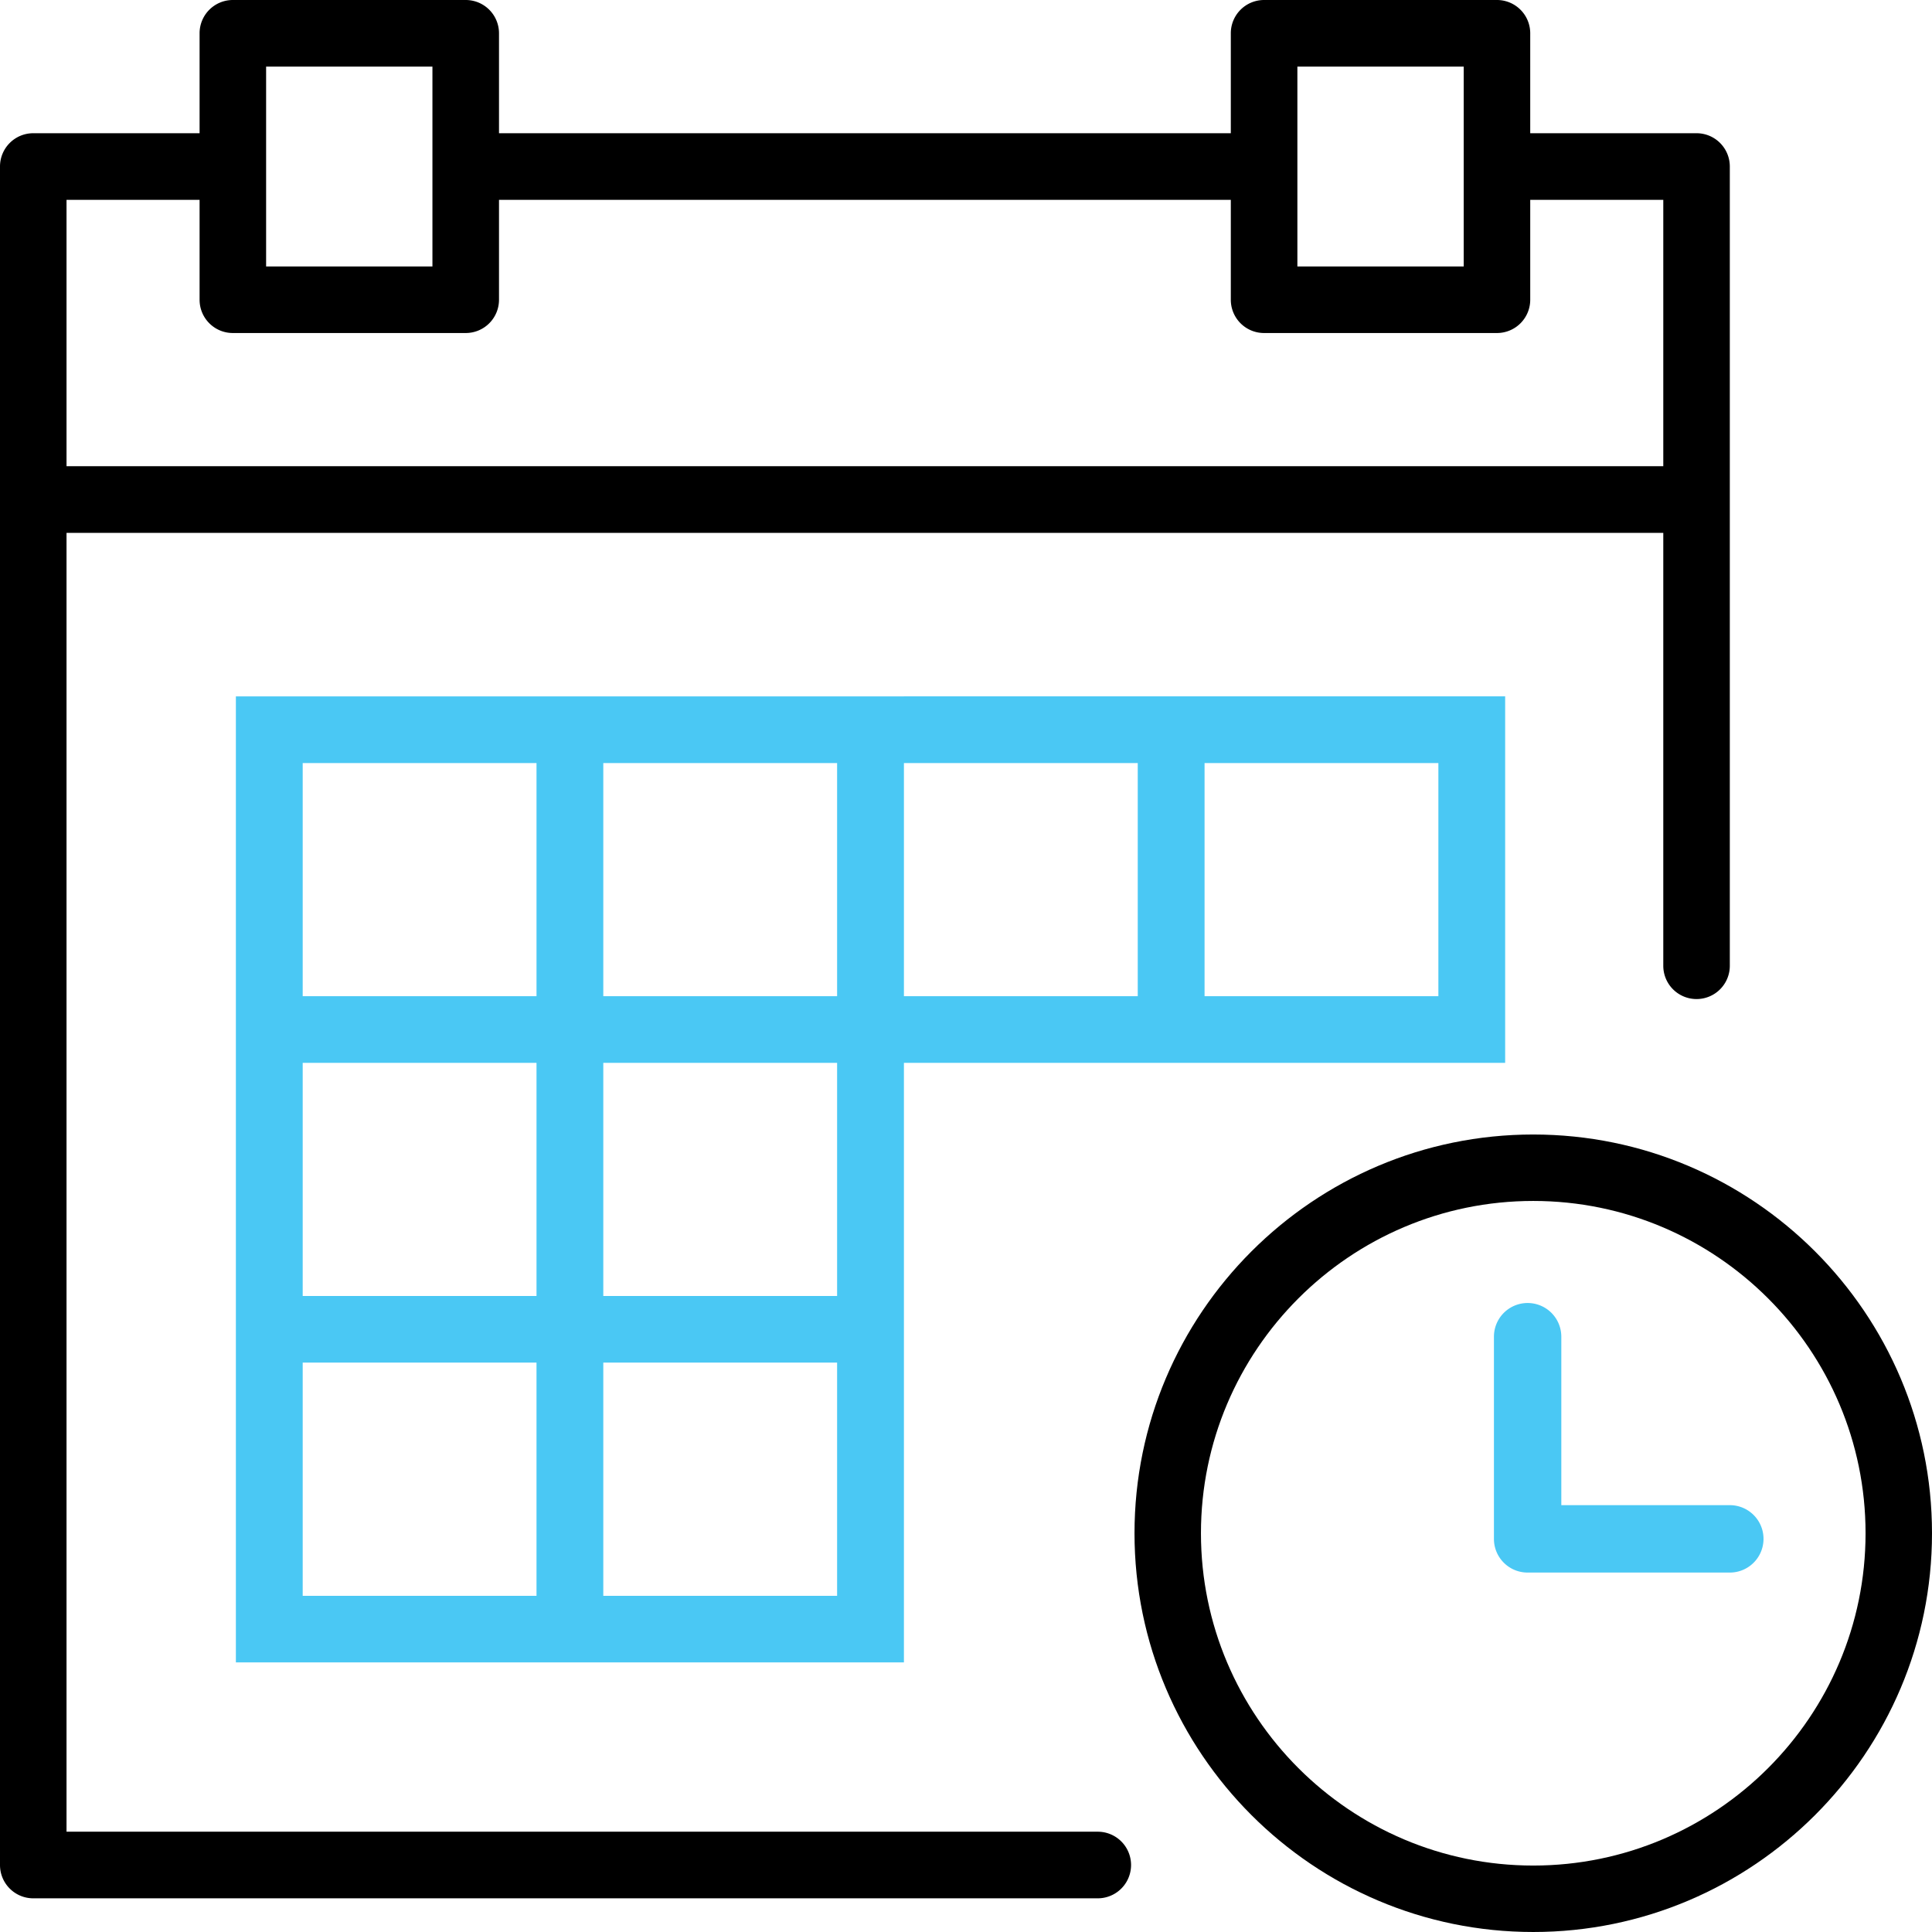
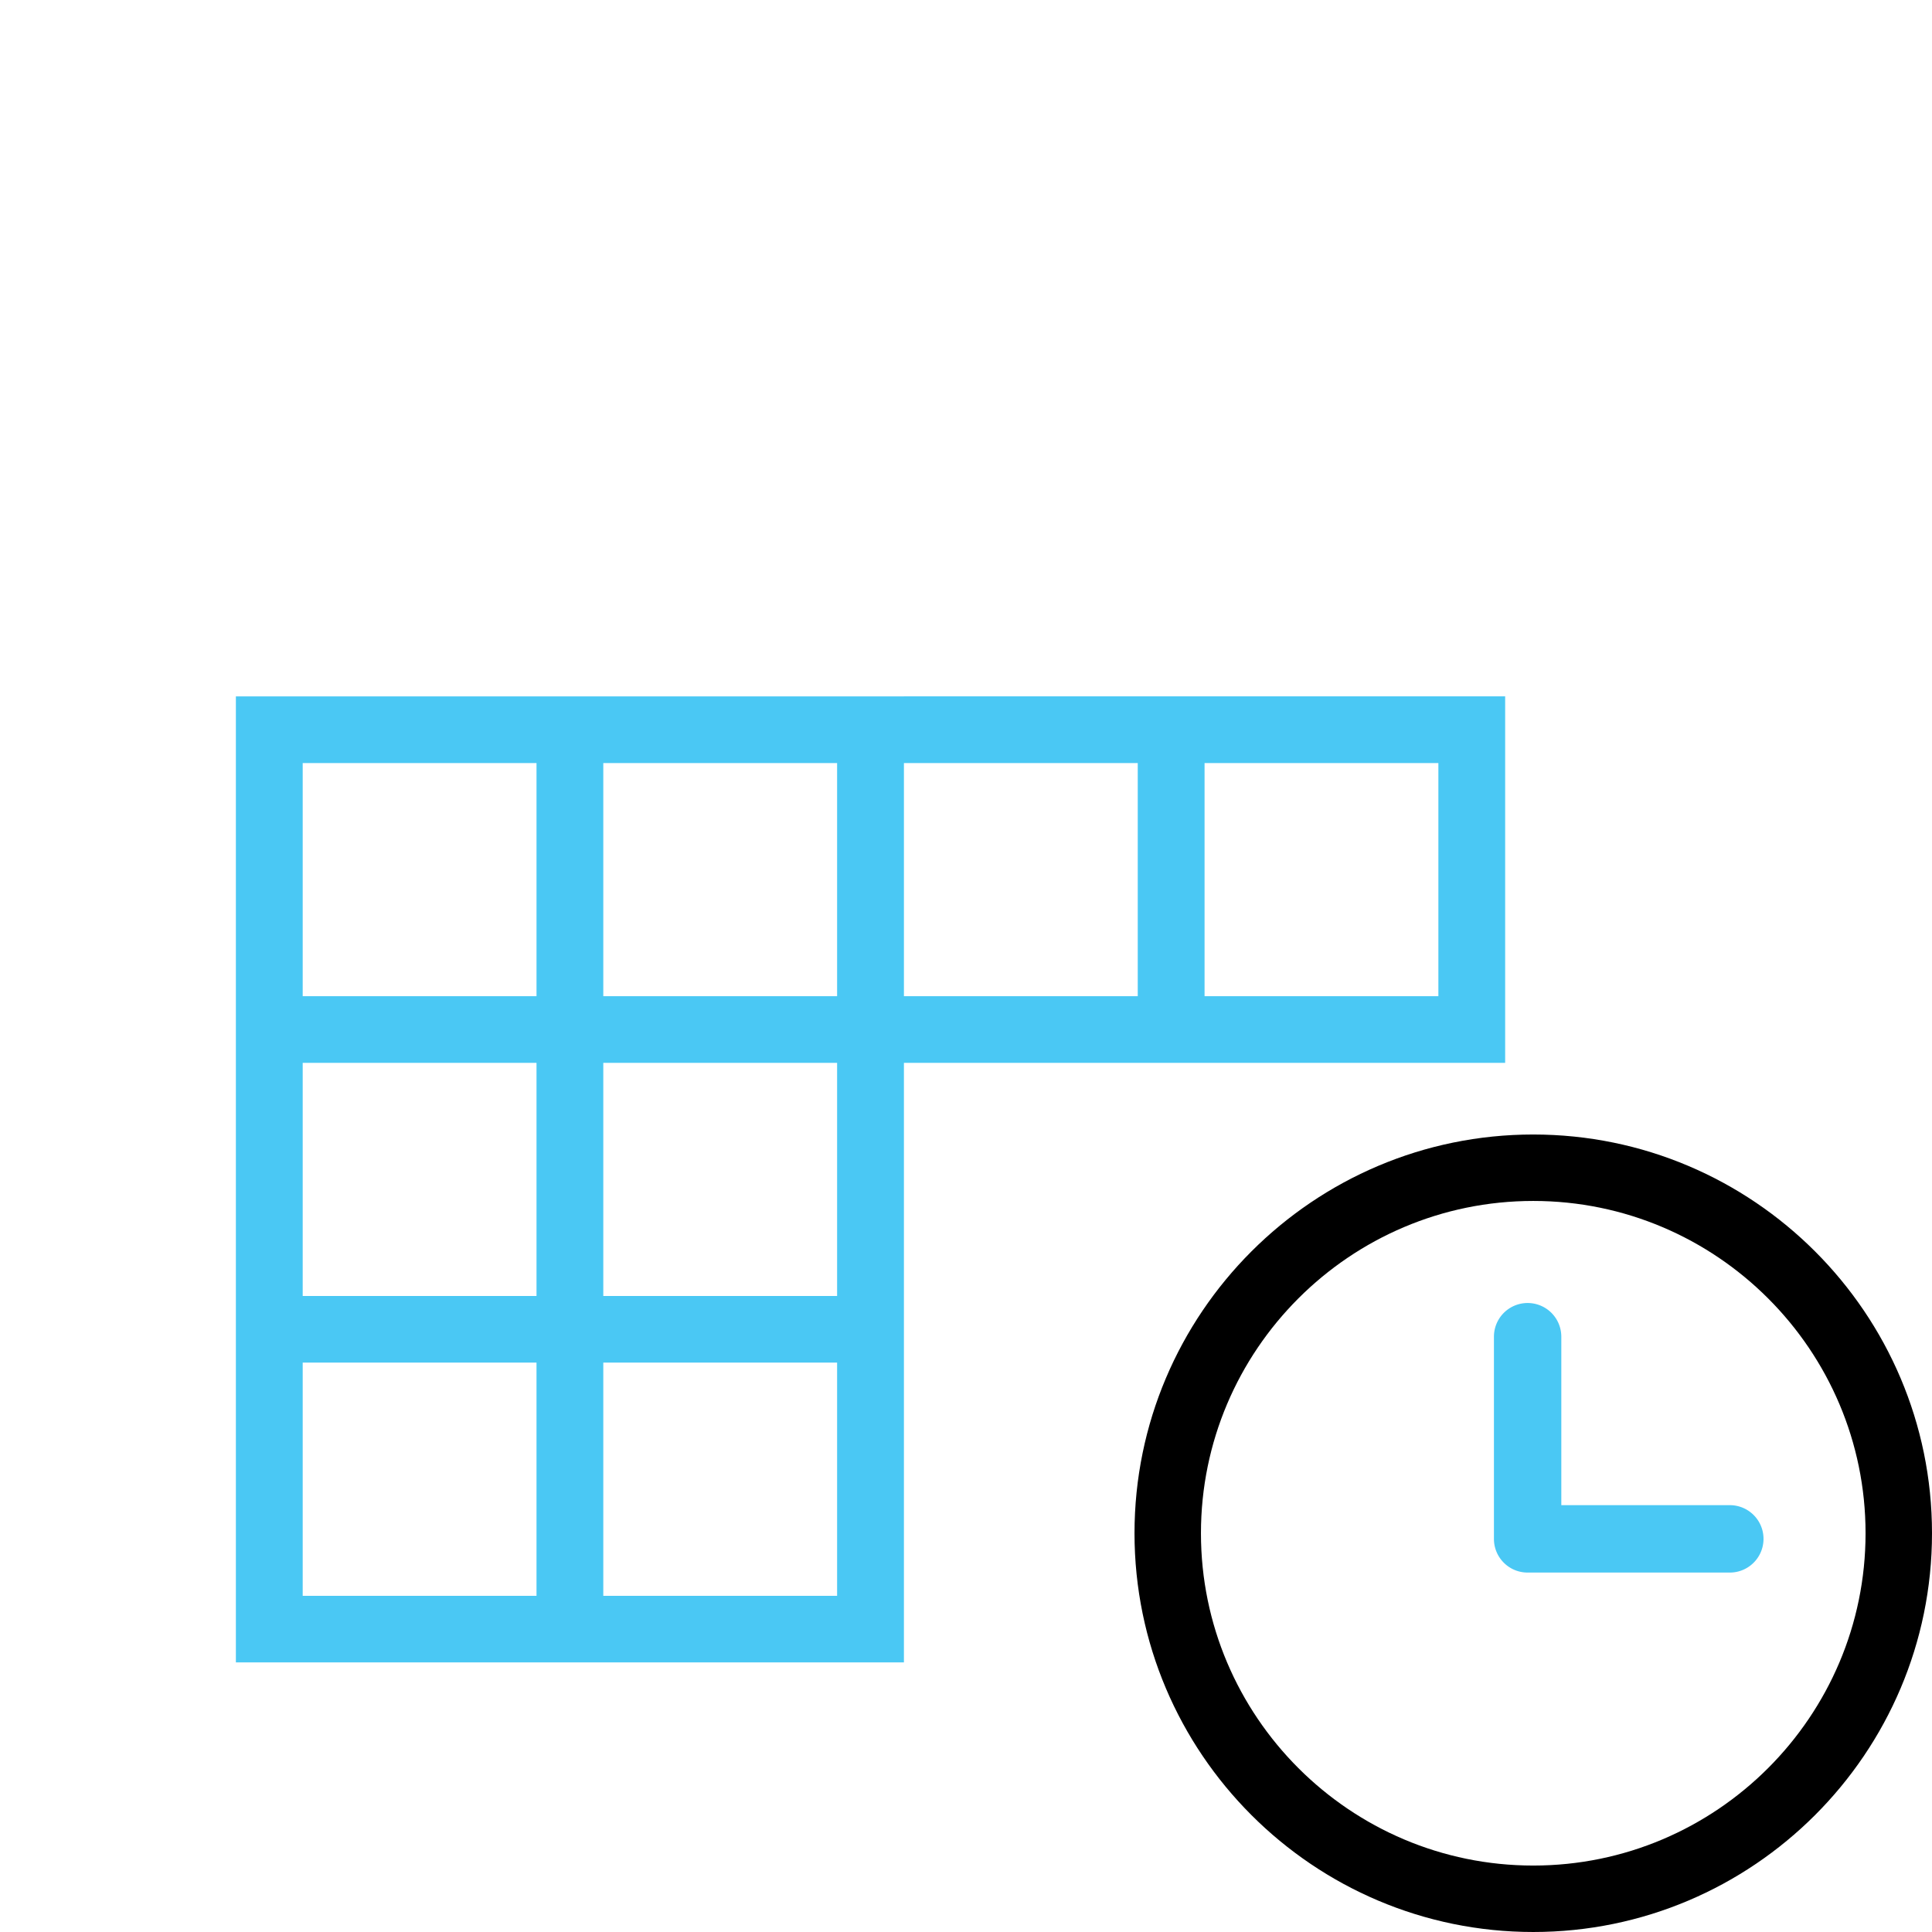
<svg xmlns="http://www.w3.org/2000/svg" width="46" height="46" viewBox="0 0 46 46">
  <g fill="none" fill-rule="nonzero">
    <path fill="#000" d="M36.506 27.012c-5.235 0-9.494 4.259-9.494 9.494 0 5.235 4.259 9.494 9.494 9.494C41.74 46 46 41.741 46 36.506c0-5.235-4.259-9.494-9.494-9.494zm0 17.406c-4.363 0-7.912-3.55-7.912-7.912 0-4.363 3.55-7.912 7.912-7.912s7.912 3.55 7.912 7.912-3.55 7.912-7.912 7.912z" />
    <path fill="#4AC8F4" d="M41.186 35.837h-4.012v-4.011a.802.802 0 1 0-1.604 0v4.814c0 .443.358.802.802.802h4.814a.802.802 0 1 0 0-1.605zM21.522 16.581H5.616v23H21.522V25.306H35.837V16.58H21.522zm7.158 1.587h5.567v5.551H28.68v-5.551zm-14.316 0h5.567v5.551h-5.567v-5.551zm-7.157 0h5.567v5.551H7.207v-5.551zm0 7.138h5.567v5.551H7.207v-5.551zm5.567 12.69H7.207v-5.553h5.567v5.552zm7.157 0h-5.567v-5.553h5.567v5.552zm0-7.139h-5.567v-5.551h5.567v5.551zm7.158-7.138h-5.567v-5.551h5.567v5.551z" />
-     <path fill="#000" d="M26.137 43.612H1.584V12.687h38.018v10.308a.792.792 0 1 0 1.584 0V3.965a.792.792 0 0 0-.792-.793h-3.96V.792A.792.792 0 0 0 35.642 0h-5.545a.792.792 0 0 0-.792.793v2.379H11.881V.792A.792.792 0 0 0 11.089 0H5.544a.792.792 0 0 0-.792.793v2.379H.792A.792.792 0 0 0 0 3.965v40.44c0 .438.354.793.792.793h25.345a.792.792 0 1 0 0-1.586zM30.89 1.586h3.96v4.758h-3.96V1.586zm-24.554 0h3.96v4.758h-3.96V1.586zM1.584 4.758h3.168v2.378c0 .439.354.793.792.793h5.545a.792.792 0 0 0 .792-.793V4.758h17.424v2.378c0 .439.354.793.792.793h5.545a.792.792 0 0 0 .792-.793V4.758h3.168V11.1H1.584V4.758z" />
  </g>
</svg>